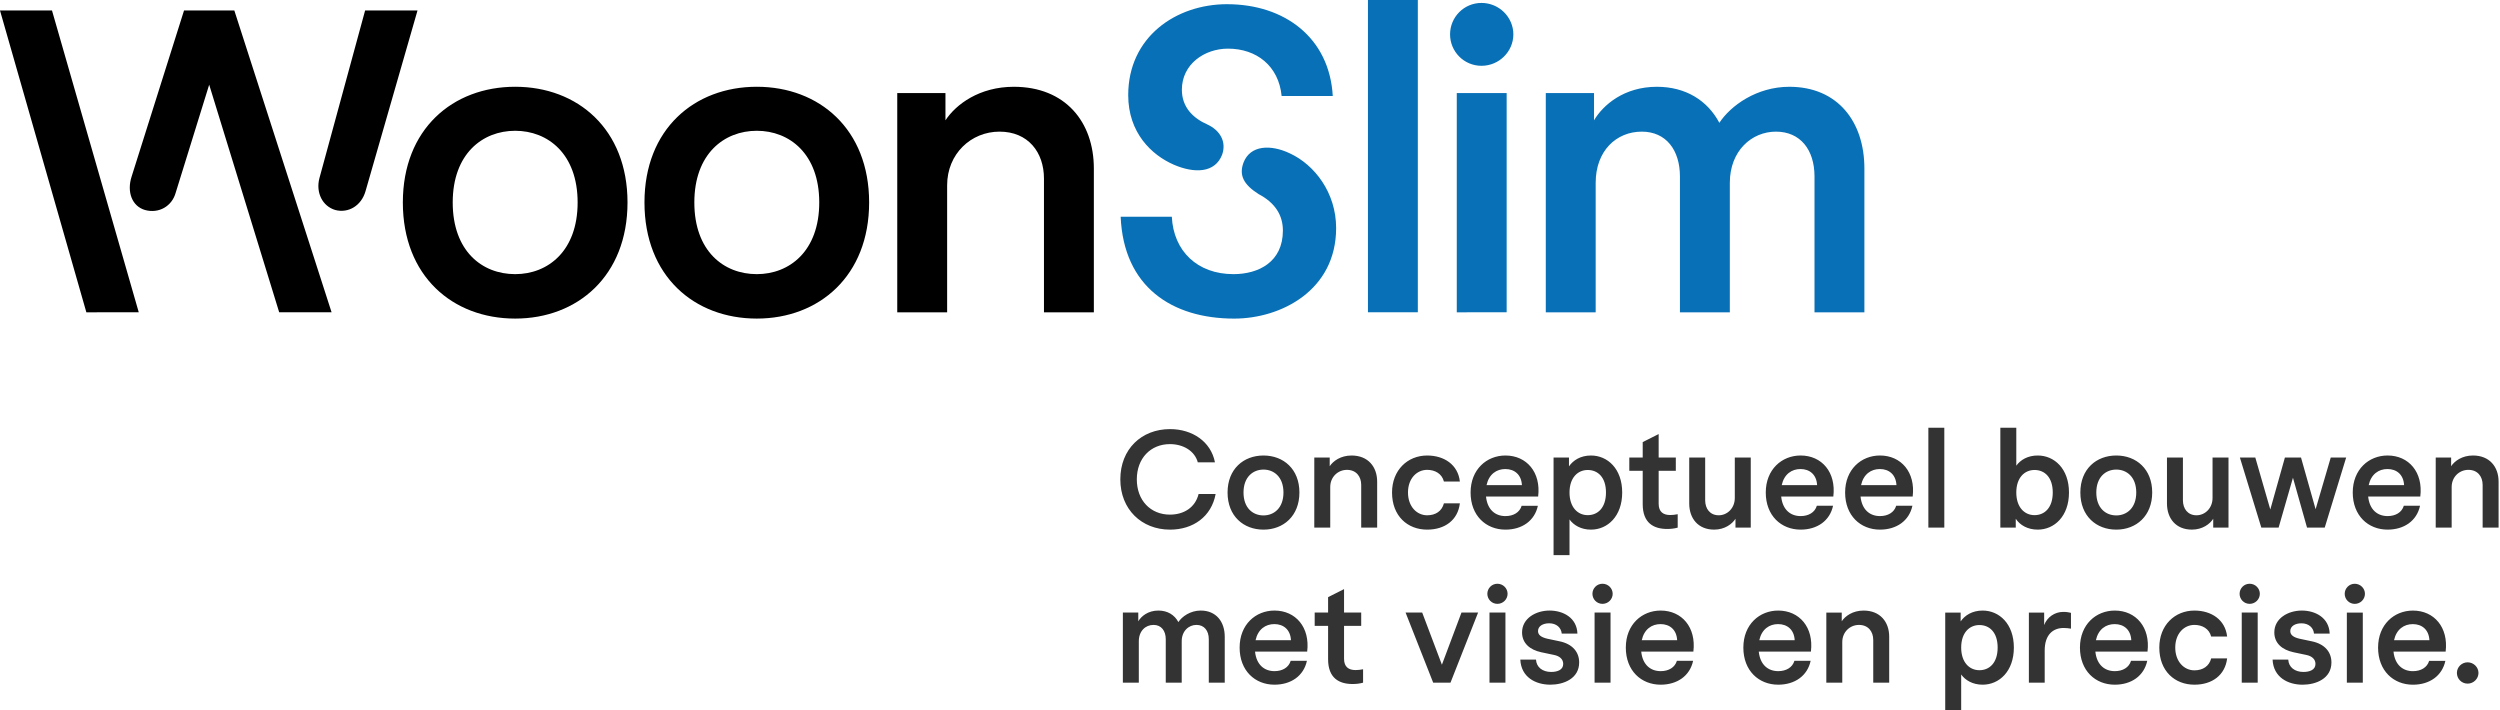
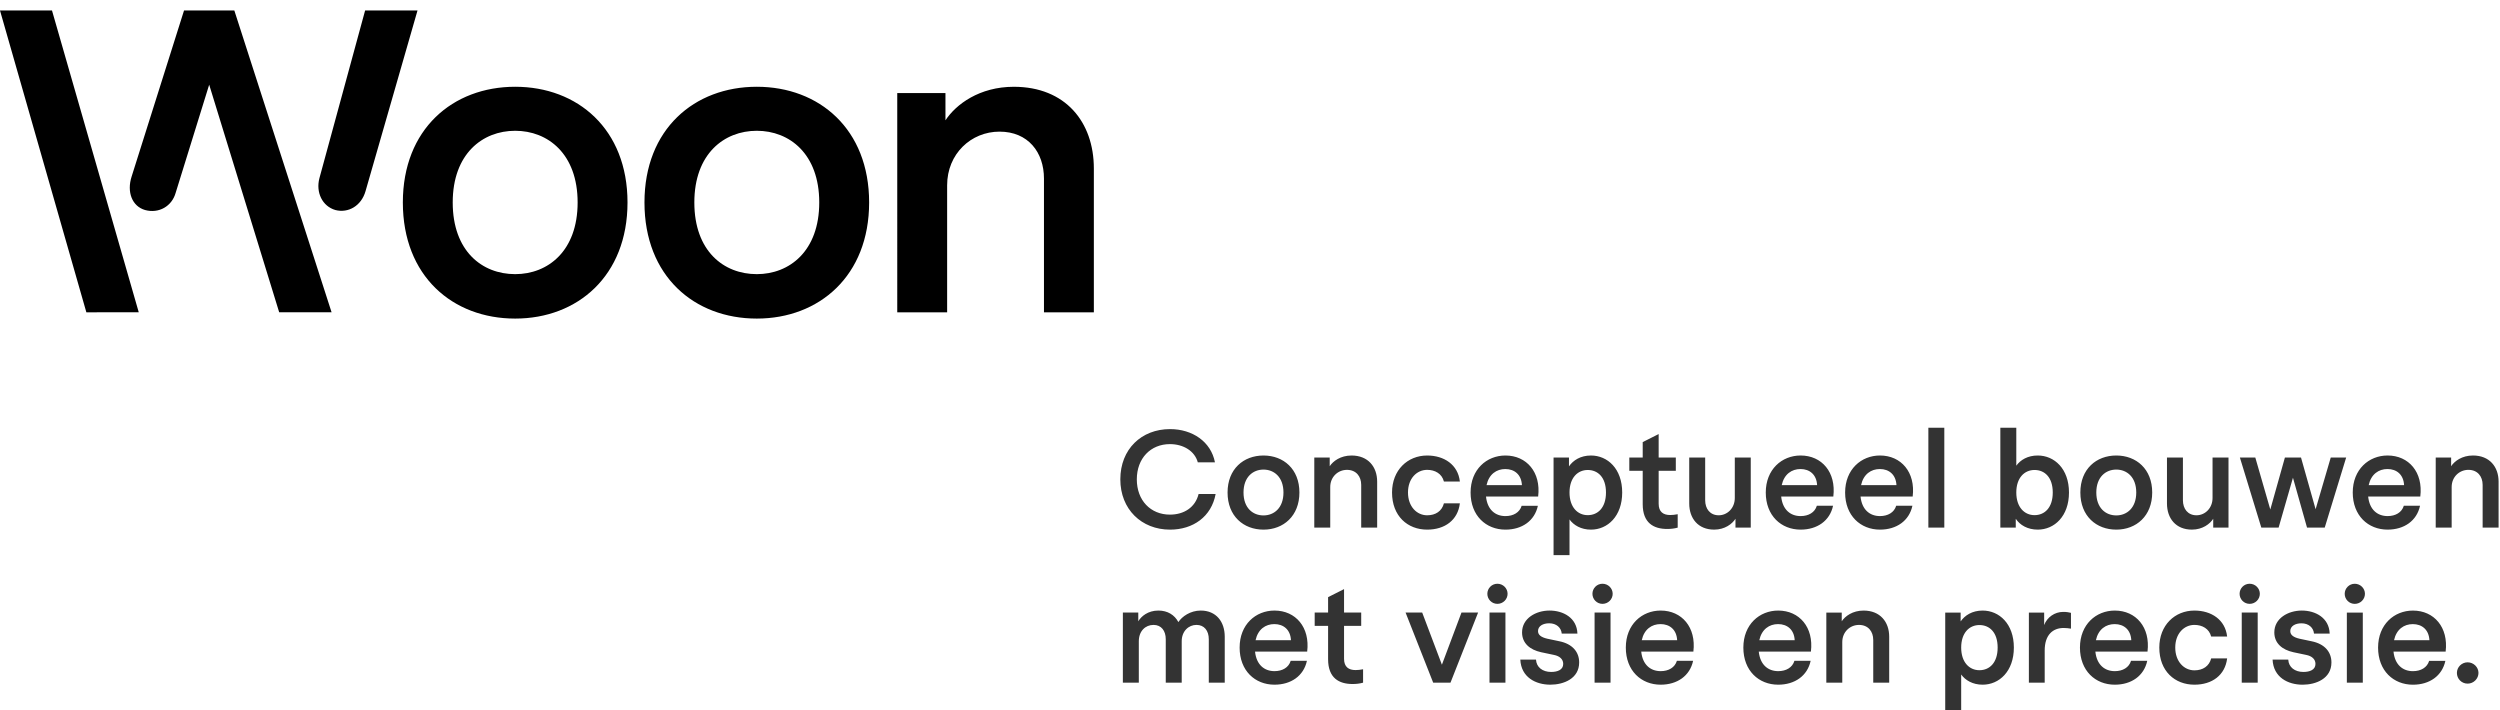
<svg xmlns="http://www.w3.org/2000/svg" xml:space="preserve" fill-rule="evenodd" stroke-linejoin="round" stroke-miterlimit="2" clip-rule="evenodd" viewBox="0 0 1492 424">
  <path fill-rule="nonzero" d="M0 6.26h31.03l51.78 180.12H51.54zm109.83 0h30.02l58.04 180.12h-31.27L124.84 50.54l-20.01 64.54c-2.25 8.01-10.01 12.51-18.26 10.26-7.76-2.25-11.01-10.76-8.01-20.01zm108.07 0h31.27l-31.02 107.82c-2.5 8.76-10.26 13.26-18.01 11.26-7.76-2.25-11.76-10.51-9.51-19.01zm22.52 114.57c0-43.78 29.77-69.05 67.04-69.05s67.04 25.27 67.04 69.05-29.77 69.3-67.04 69.3-67.04-25.27-67.04-69.3m67.04 42.78c19.51 0 37.27-13.76 37.27-42.78s-17.76-42.78-37.27-42.78-37.28 13.76-37.28 42.78 17.51 42.78 37.28 42.78m77.16-42.78c0-43.78 29.77-69.05 67.04-69.05s67.04 25.27 67.04 69.05-29.77 69.3-67.04 69.3-67.04-25.27-67.04-69.3m67.04 42.78c19.51 0 37.27-13.76 37.27-42.78s-17.76-42.78-37.27-42.78-37.28 13.76-37.28 42.78 17.51 42.78 37.28 42.78m83.82-108.07h28.77V71.8c6.25-9.51 20.26-20.01 40.78-20.01 30.77 0 47.78 21.01 47.78 48.78v85.81h-29.77v-79.8c0-15.76-9.51-28.02-26.52-28.02s-31.27 13.26-31.27 32.02v75.8h-29.77z" />
-   <path fill="#0770b7" fill-rule="nonzero" d="M668.82 129.34h30.52c1 20.51 15.26 34.27 36.77 34.27 15.01 0 29.52-7.25 29.52-26.02 0-9.01-4.5-16.51-14.51-21.76-9.01-5.75-11.76-11.26-9.01-18.76 4-10.51 16.26-11.01 27.77-5.5 14.51 6.75 27.52 23.27 27.52 44.53 0 37.28-33.02 54.04-60.79 54.04-37.28 0-66.04-19.01-67.8-60.79zM732.36 2.51c34.02 0 61.04 19.76 63.04 54.79h-30.52c-1.75-18.01-15.01-28.27-32.02-28.27-14.01 0-27.52 9.26-27.52 24.52 0 10.51 6.75 17.01 15.26 20.76 7.5 3.5 11.51 10.26 8.76 18.01-4.25 11.01-16.51 11.26-28.77 6-13.26-5.75-27.27-19.01-27.27-41.53 0-34.77 28.52-54.29 59.04-54.29zM816.39 0h29.77v186.37h-29.77zm67.77 1.75c10.51 0 19.01 8.51 19.01 18.76s-8.51 18.76-19.01 18.76-18.76-8.51-18.76-18.76 8.26-18.76 18.76-18.76M869.4 55.54h29.77v130.84H869.4zm53.13 0h28.78V71.8c5.5-9.26 18.01-20.01 37.52-20.01 17.26 0 30.27 8.26 37.28 21.51 6.75-10.26 22.26-21.51 41.78-21.51 28.77 0 44.78 20.76 44.78 48.78v85.81h-29.77v-81.05c0-16.01-8.51-26.77-23.02-26.77s-27.52 11.51-27.52 30.52v77.3h-29.77v-81.05c0-15.76-8.26-26.77-22.77-26.77-15.26 0-27.52 11.51-27.52 30.52v77.3h-29.77z" />
  <path fill="#333" fill-rule="nonzero" d="M668.61 286.09c0-18.08 12.64-30 29.68-30 13.28 0 24.4 7.44 26.8 19.84h-10.24c-1.84-6.8-8.64-10.88-16.64-10.88-11.52 0-19.76 8.48-19.76 21.04s8.24 21.04 19.76 21.04c8.32 0 15.12-4.24 17.12-12.32h10.16c-2.48 13.52-13.44 21.28-27.2 21.28-17.04 0-29.68-12.16-29.68-30m64 7.84c0-14 9.52-22.08 21.44-22.08s21.44 8.08 21.44 22.08-9.52 22.16-21.44 22.16-21.44-8.08-21.44-22.16m21.44 13.68c6.24 0 11.92-4.4 11.92-13.68s-5.68-13.68-11.92-13.68-11.92 4.4-11.92 13.68 5.6 13.68 11.92 13.68m30.32-34.56h9.2v5.2c2-3.04 6.48-6.4 13.04-6.4 9.84 0 15.28 6.72 15.28 15.6v27.44h-9.52v-25.52c0-5.04-3.04-8.96-8.48-8.96s-10 4.24-10 10.24v24.24h-9.52zm46.4 20.88c0-13.36 9.28-22.08 20.96-22.08 10.08 0 18.4 5.44 19.52 15.52h-9.52c-1.2-4.72-5.36-6.96-10-6.96-6.16 0-11.44 5.12-11.44 13.52s5.28 13.6 11.44 13.6c5.04 0 8.8-2.48 10-7.12h9.52c-1.2 10-8.96 15.68-19.52 15.68-11.68 0-20.96-8.08-20.96-22.16m46.88 0c0-13.76 9.6-22.08 20.8-22.08 12.64 0 21.28 10 19.52 24.48h-31.12c.8 7.92 5.6 11.68 11.6 11.68 4.72 0 8.48-2.16 9.68-6.16h9.68c-1.92 8.96-9.44 14.24-19.36 14.24-11.6 0-20.8-8.32-20.8-22.16m30.64-4.4c-.32-6.24-4.4-9.6-9.92-9.6-5.2 0-9.76 3.04-11.2 9.6zm18.88-16.48h9.2v5.28c2.48-3.6 6.88-6.48 13.12-6.48 9.92 0 18.64 7.92 18.64 22.08s-8.72 22.16-18.64 22.16c-5.92 0-10.32-2.64-12.8-6.08v21.28h-9.52zm20.4 34.4c6 0 10.88-4.4 10.88-13.52s-4.88-13.44-10.88-13.44-10.88 4.64-10.88 13.44 4.88 13.52 10.88 13.52m32.8-6.56v-19.92h-8v-7.92h8v-9.2l9.52-4.8v14h10.24v7.92h-10.24v19.68c0 4.88 2.8 6.72 6.88 6.72 1.28 0 2.88-.16 4.48-.48v8c-2 .56-4.08.8-6.24.8-8.08 0-14.64-3.52-14.64-14.8m27.76-.4v-27.44h9.52v25.52c0 5.04 2.88 8.96 8.08 8.96s9.6-4.32 9.6-10.32v-24.16h9.52v41.84h-9.12v-5.28c-1.92 3.04-6.32 6.48-12.72 6.48-9.6 0-14.88-6.72-14.88-15.6m45.68-6.56c0-13.76 9.6-22.08 20.8-22.08 12.64 0 21.28 10 19.52 24.48h-31.12c.8 7.92 5.6 11.68 11.6 11.68 4.72 0 8.48-2.16 9.68-6.16h9.68c-1.92 8.96-9.44 14.24-19.36 14.24-11.6 0-20.8-8.32-20.8-22.16m30.64-4.4c-.32-6.24-4.4-9.6-9.92-9.6-5.2 0-9.76 3.04-11.2 9.6zm16.72 4.4c0-13.76 9.6-22.08 20.8-22.08 12.64 0 21.28 10 19.52 24.48h-31.12c.8 7.92 5.6 11.68 11.6 11.68 4.72 0 8.48-2.16 9.68-6.16h9.68c-1.92 8.96-9.44 14.24-19.36 14.24-11.6 0-20.8-8.32-20.8-22.16m30.64-4.4c-.32-6.24-4.4-9.6-9.92-9.6-5.2 0-9.76 3.04-11.2 9.6zm19.04-34.24h9.52v59.6h-9.52zm52.16 54.32v5.28h-9.2v-59.6h9.52v22.64c2.48-3.44 6.8-6.08 12.8-6.08 9.92 0 18.64 7.92 18.64 22.08s-8.72 22.16-18.64 22.16c-6.08 0-10.64-2.72-13.12-6.48m11.2-2.16c6 0 10.88-4.4 10.88-13.52s-4.88-13.44-10.88-13.44-10.88 4.64-10.88 13.44 4.88 13.52 10.88 13.52m27.35-13.52c0-14 9.52-22.08 21.44-22.08s21.44 8.08 21.44 22.08-9.52 22.16-21.44 22.16-21.44-8.08-21.44-22.16m21.44 13.68c6.24 0 11.92-4.4 11.92-13.68s-5.68-13.68-11.92-13.68-11.92 4.4-11.92 13.68 5.6 13.68 11.92 13.68m30.25-7.12v-27.44h9.52v25.52c0 5.04 2.88 8.96 8.08 8.96s9.6-4.32 9.6-10.32v-24.16h9.52v41.84h-9.12v-5.28c-1.92 3.04-6.32 6.48-12.72 6.48-9.6 0-14.88-6.72-14.88-15.6m43.51-27.44h9.2l8.96 31.04 8.72-31.04h9.6l8.72 30.88 9.04-30.88h9.2l-12.8 41.84h-10.56l-8.4-29.76-8.56 29.76h-10.32zm67.36 20.88c0-13.76 9.6-22.08 20.8-22.08 12.64 0 21.28 10 19.52 24.48h-31.12c.8 7.92 5.6 11.68 11.6 11.68 4.72 0 8.48-2.16 9.68-6.16h9.68c-1.92 8.96-9.44 14.24-19.36 14.24-11.6 0-20.8-8.32-20.8-22.16m30.64-4.4c-.32-6.24-4.4-9.6-9.92-9.6-5.2 0-9.76 3.04-11.2 9.6zm18.88-16.48h9.2v5.2c2-3.04 6.48-6.4 13.04-6.4 9.84 0 15.28 6.72 15.28 15.6v27.44h-9.52v-25.52c0-5.04-3.04-8.96-8.48-8.96s-10 4.24-10 10.24v24.24h-9.52zm-783.51 92.54h9.2v5.2c1.76-2.96 5.76-6.4 12-6.4 5.52 0 9.68 2.64 11.92 6.88 2.16-3.28 7.12-6.88 13.36-6.88 9.2 0 14.32 6.64 14.32 15.6v27.44h-9.52v-25.92c0-5.12-2.72-8.56-7.36-8.56s-8.8 3.68-8.8 9.76v24.72h-9.52v-25.92c0-5.04-2.64-8.56-7.28-8.56-4.88 0-8.8 3.68-8.8 9.76v24.72h-9.52zm69.68 20.88c0-13.76 9.6-22.08 20.8-22.08 12.64 0 21.28 10 19.52 24.48h-31.12c.8 7.92 5.6 11.68 11.6 11.68 4.72 0 8.48-2.16 9.68-6.16h9.68c-1.92 8.96-9.44 14.24-19.36 14.24-11.6 0-20.8-8.32-20.8-22.16m30.64-4.4c-.32-6.24-4.4-9.6-9.92-9.6-5.2 0-9.76 3.04-11.2 9.6zm22.16 11.36v-19.92h-8v-7.92h8v-9.2l9.52-4.8v14h10.24v7.92h-10.24v19.68c0 4.88 2.8 6.72 6.88 6.72 1.28 0 2.88-.16 4.48-.48v8c-2 .56-4.08.8-6.24.8-8.08 0-14.64-3.52-14.64-14.8m46.24-27.84h9.92l11.76 31.12 11.68-31.12h9.92l-16.48 41.84h-10.32zm54.8-17.2c3.36 0 6.08 2.72 6.08 6s-2.72 6-6.08 6-6-2.72-6-6 2.64-6 6-6m-4.72 17.2h9.52v41.84h-9.52zm18.4 28.08h9.36c.24 4.56 3.92 7.36 9.04 7.36 3.68 0 7.2-1.2 7.2-4.8 0-2.88-2.24-4.72-5.52-5.36l-7.6-1.6c-6.72-1.44-11.44-5.36-11.44-11.84 0-8.4 8.24-13.04 16.4-13.04s16.32 4.32 16.64 13.76h-9.36c-.32-3.52-3.12-6.16-7.52-6.16-3.68 0-6.64 1.68-6.64 4.64 0 2.24 1.76 3.68 5.52 4.56l7.2 1.52c7.92 1.6 11.84 6.48 11.84 12.64 0 9.68-9.28 13.28-17.2 13.28-8.72 0-17.44-4.4-17.92-14.96m49.04-45.28c3.36 0 6.08 2.72 6.08 6s-2.72 6-6.08 6-6-2.72-6-6 2.64-6 6-6m-4.72 17.2h9.52v41.84h-9.52zm18.64 20.88c0-13.76 9.6-22.08 20.8-22.08 12.64 0 21.28 10 19.52 24.48h-31.12c.8 7.92 5.6 11.68 11.6 11.68 4.72 0 8.48-2.16 9.68-6.16h9.68c-1.92 8.96-9.44 14.24-19.36 14.24-11.6 0-20.8-8.32-20.8-22.16m30.64-4.4c-.32-6.24-4.4-9.6-9.92-9.6-5.2 0-9.76 3.04-11.2 9.6zm39.51 4.4c0-13.76 9.6-22.08 20.8-22.08 12.64 0 21.28 10 19.52 24.48h-31.12c.8 7.92 5.6 11.68 11.6 11.68 4.72 0 8.48-2.16 9.68-6.16h9.68c-1.92 8.96-9.44 14.24-19.36 14.24-11.6 0-20.8-8.32-20.8-22.16m30.64-4.4c-.32-6.24-4.4-9.6-9.92-9.6-5.2 0-9.76 3.04-11.2 9.6zm18.88-16.48h9.2v5.2c2-3.04 6.48-6.4 13.04-6.4 9.84 0 15.28 6.72 15.28 15.6v27.44h-9.52v-25.52c0-5.04-3.04-8.96-8.48-8.96s-10 4.24-10 10.24v24.24h-9.52zm70.96 0h9.2v5.28c2.48-3.6 6.88-6.48 13.12-6.48 9.92 0 18.64 7.92 18.64 22.08s-8.72 22.16-18.64 22.16c-5.92 0-10.32-2.64-12.8-6.08v21.28h-9.52zm20.4 34.4c6 0 10.88-4.4 10.88-13.52s-4.88-13.44-10.88-13.44-10.88 4.64-10.88 13.44 4.88 13.52 10.88 13.52m29.52-34.4h9.12v7.44c1.76-4.64 6.24-7.84 11.36-7.84 2.08 0 3.28.24 4.64.56v9.44c-1.44-.24-2.88-.4-4.4-.4-6.32 0-11.28 4-11.28 13.44v19.2h-9.44zm30.48 20.88c0-13.76 9.6-22.08 20.8-22.08 12.64 0 21.28 10 19.52 24.48h-31.12c.8 7.92 5.6 11.68 11.6 11.68 4.72 0 8.48-2.16 9.68-6.16h9.68c-1.92 8.96-9.44 14.24-19.36 14.24-11.6 0-20.8-8.32-20.8-22.16m30.64-4.4c-.32-6.24-4.4-9.6-9.92-9.6-5.2 0-9.76 3.04-11.2 9.6zm16.72 4.4c0-13.36 9.28-22.08 20.96-22.08 10.08 0 18.4 5.44 19.52 15.52h-9.52c-1.2-4.72-5.36-6.96-10-6.96-6.16 0-11.44 5.12-11.44 13.52s5.28 13.6 11.44 13.6c5.04 0 8.8-2.48 10-7.12h9.52c-1.2 10-8.96 15.68-19.52 15.68-11.68 0-20.96-8.08-20.96-22.16m53.92-38.08c3.36 0 6.08 2.72 6.08 6s-2.72 6-6.08 6-6-2.72-6-6 2.64-6 6-6m-4.72 17.2h9.52v41.84h-9.52zm18.4 28.08h9.36c.24 4.56 3.92 7.36 9.04 7.36 3.68 0 7.2-1.2 7.2-4.8 0-2.88-2.24-4.72-5.52-5.36l-7.6-1.6c-6.72-1.44-11.44-5.36-11.44-11.84 0-8.4 8.24-13.04 16.4-13.04s16.32 4.32 16.64 13.76H1381c-.32-3.52-3.12-6.16-7.52-6.16-3.68 0-6.64 1.68-6.64 4.64 0 2.24 1.76 3.68 5.52 4.56l7.2 1.52c7.92 1.6 11.84 6.48 11.84 12.64 0 9.68-9.28 13.28-17.2 13.28-8.72 0-17.44-4.4-17.92-14.96m49.04-45.28c3.36 0 6.08 2.72 6.08 6s-2.72 6-6.08 6-6-2.72-6-6 2.64-6 6-6m-4.72 17.2h9.52v41.84h-9.52zm18.64 20.88c0-13.76 9.6-22.08 20.8-22.08 12.64 0 21.28 10 19.52 24.48h-31.12c.8 7.92 5.6 11.68 11.6 11.68 4.72 0 8.48-2.16 9.68-6.16h9.68c-1.92 8.96-9.44 14.24-19.36 14.24-11.6 0-20.8-8.32-20.8-22.16m30.64-4.4c-.32-6.24-4.4-9.6-9.92-9.6-5.2 0-9.76 3.04-11.2 9.6zm16.4 19.52c0-3.44 2.88-6.32 6.4-6.32s6.48 2.88 6.48 6.32-2.88 6.4-6.48 6.4-6.4-2.88-6.4-6.4" />
</svg>